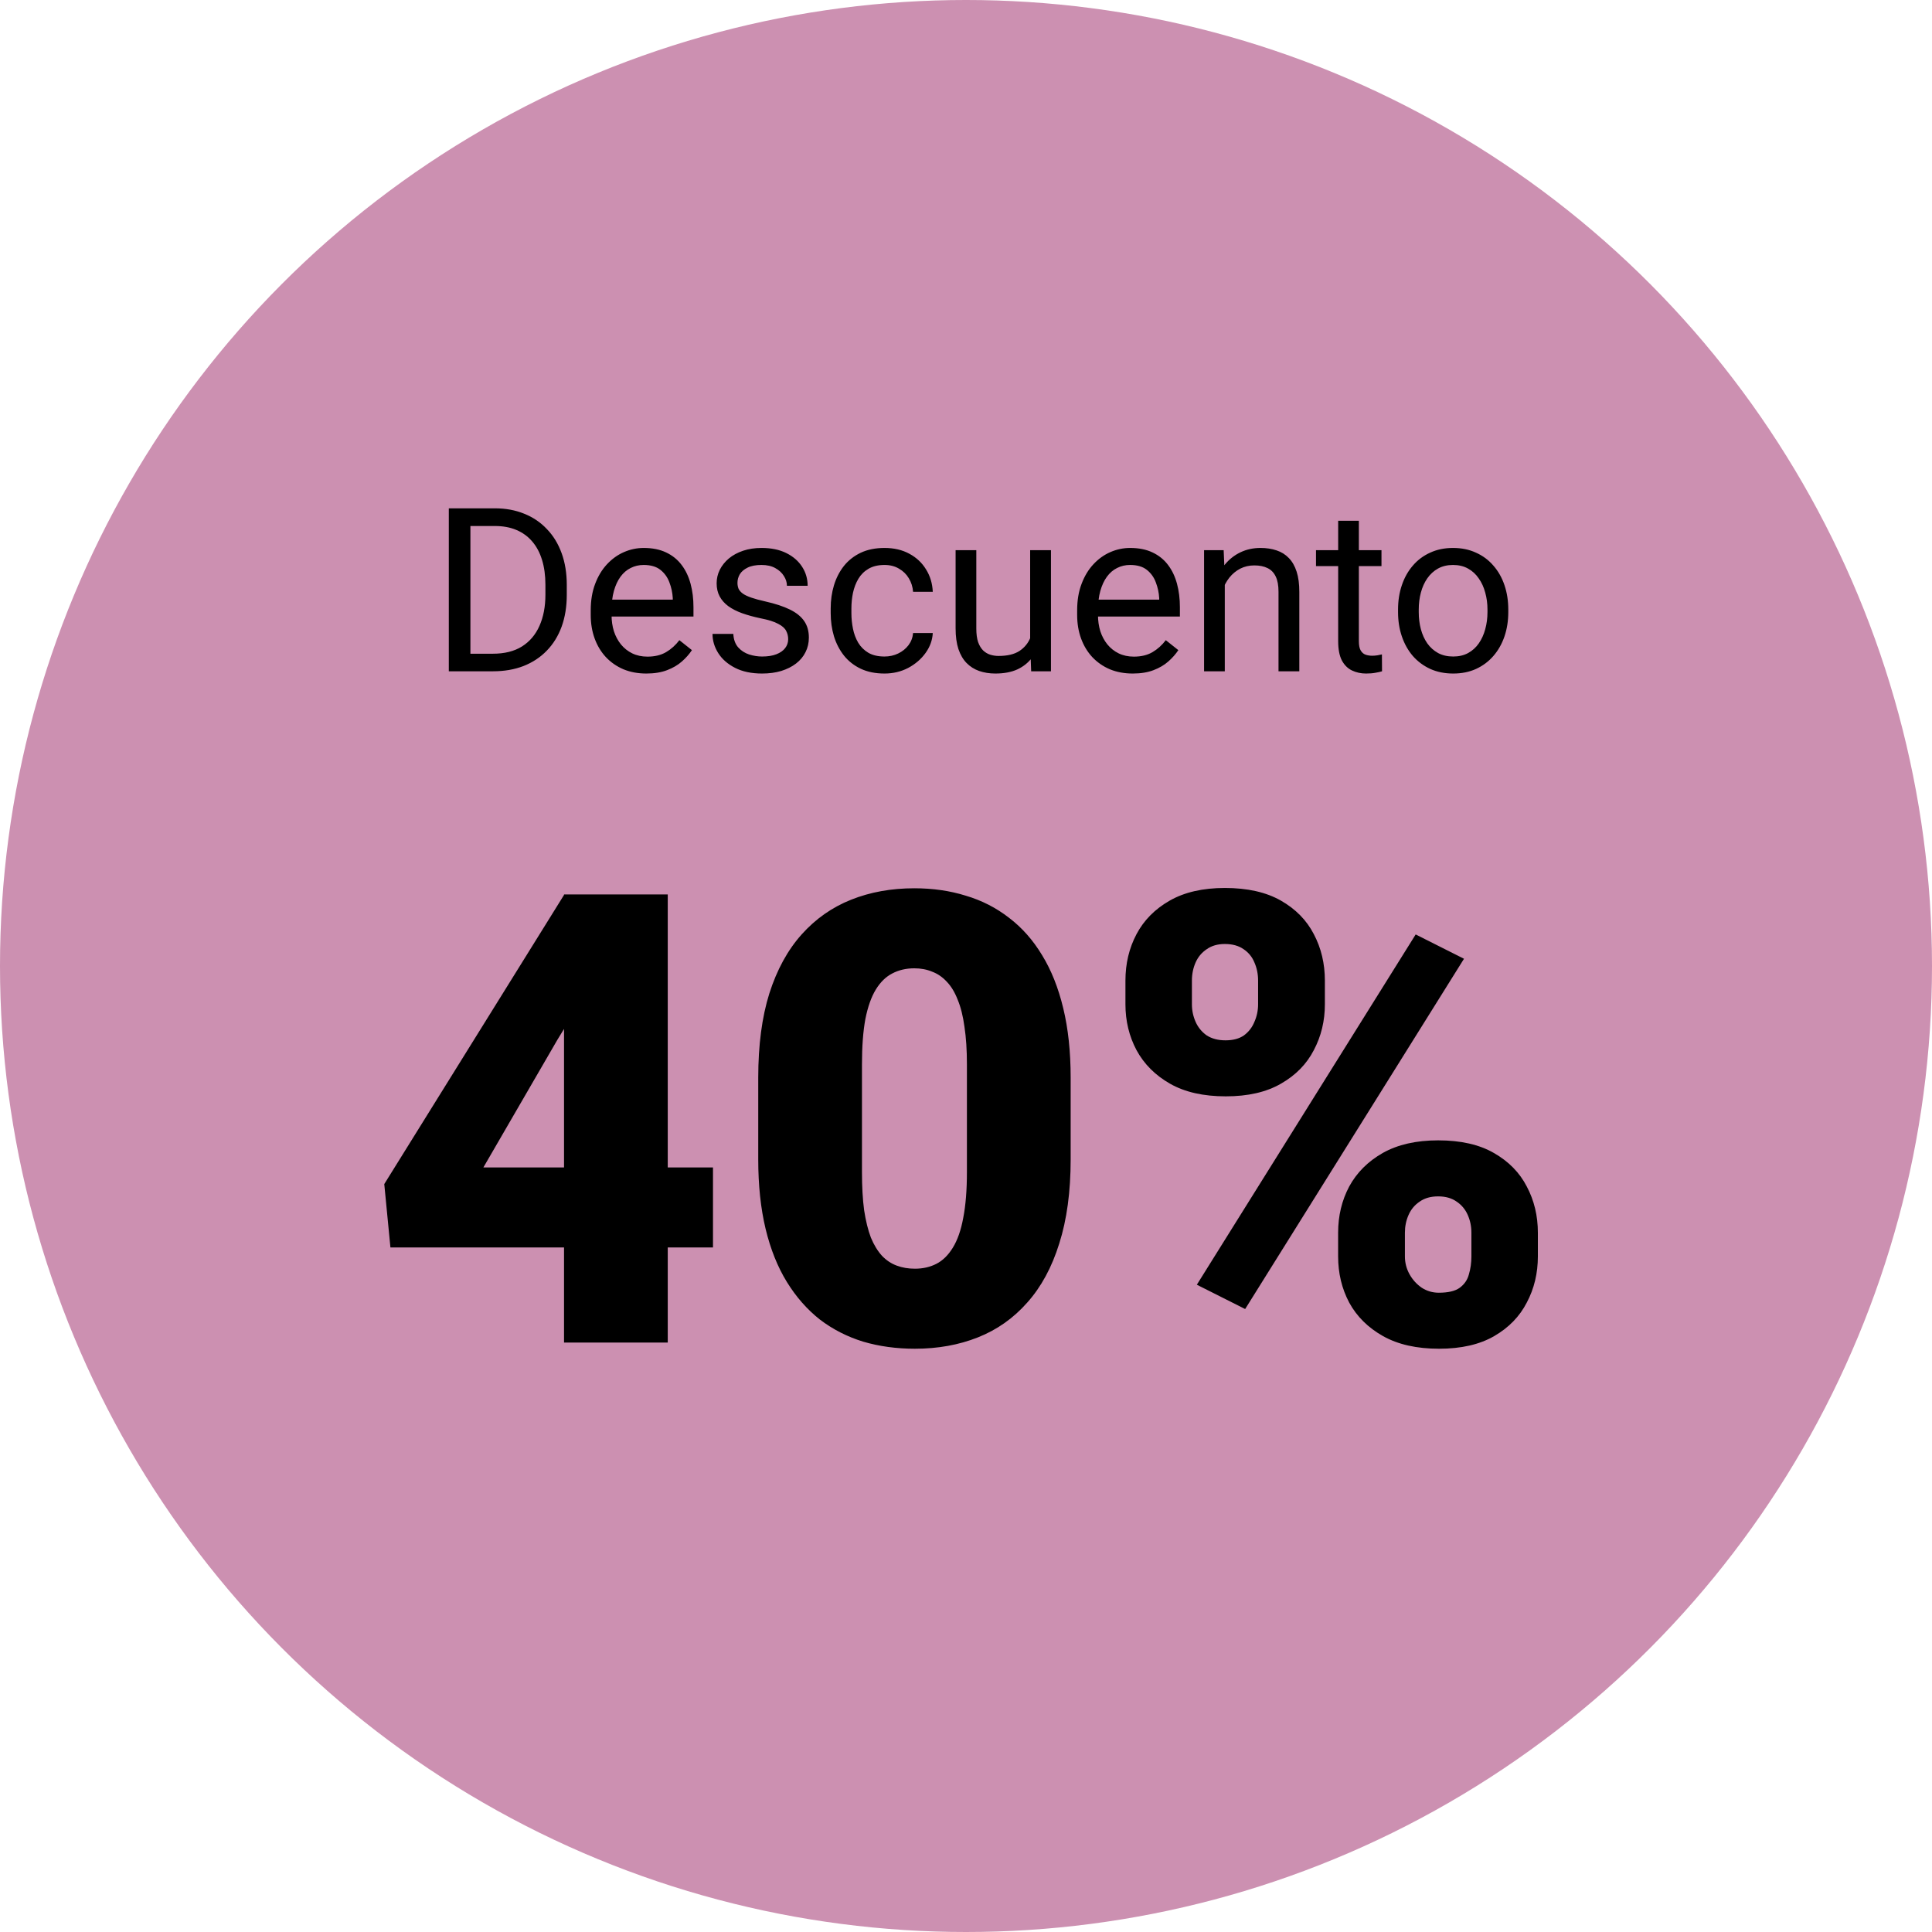
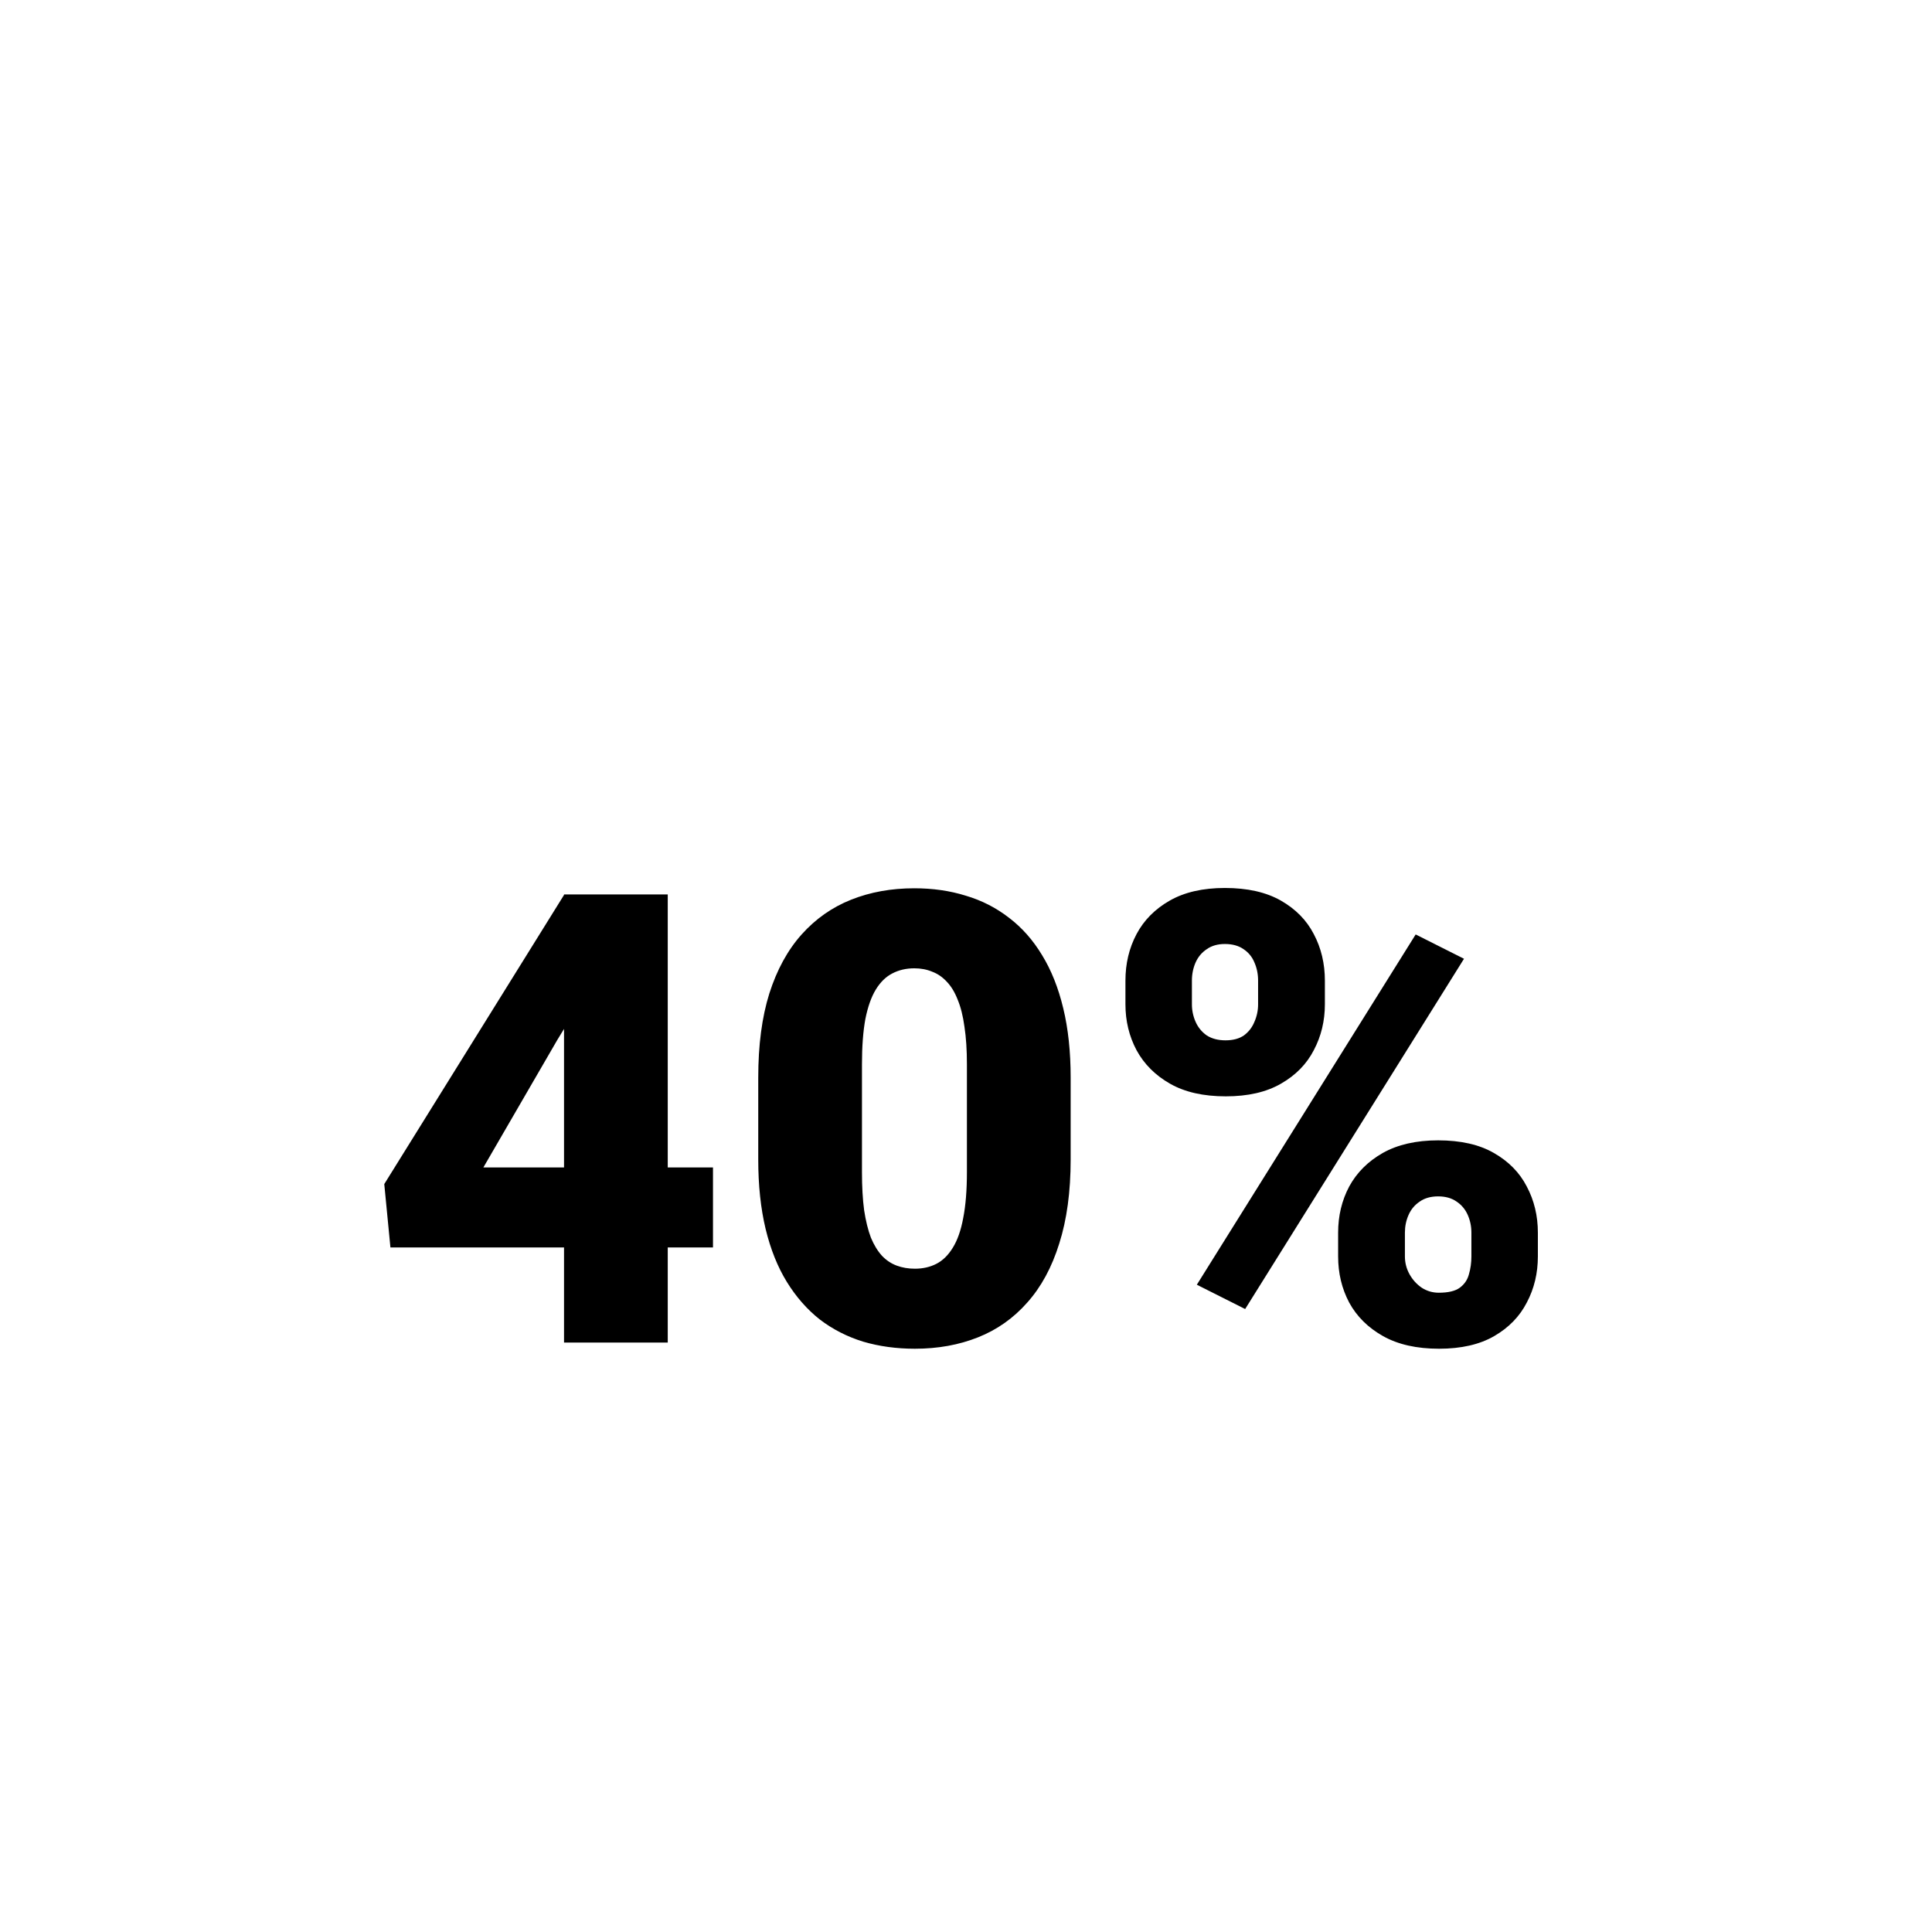
<svg xmlns="http://www.w3.org/2000/svg" width="118" height="118" viewBox="0 0 118 118" fill="none">
-   <circle cx="59" cy="59" r="59" fill="#CC90B1" />
  <path d="M43.547 71.303V76.191H23.846L23.47 72.319L34.468 54.629H39.468L34.035 63.521L29.523 71.303H43.547ZM40.784 54.629V82H34.449V54.629H40.784ZM65.392 65.814V70.815C65.392 72.782 65.16 74.493 64.696 75.947C64.245 77.401 63.593 78.604 62.741 79.556C61.901 80.509 60.899 81.217 59.733 81.68C58.568 82.144 57.283 82.376 55.879 82.376C54.752 82.376 53.699 82.232 52.721 81.944C51.744 81.643 50.86 81.192 50.071 80.59C49.294 79.976 48.623 79.212 48.059 78.297C47.495 77.382 47.063 76.304 46.762 75.063C46.461 73.81 46.311 72.394 46.311 70.815V65.814C46.311 63.834 46.536 62.123 46.987 60.682C47.451 59.228 48.109 58.025 48.961 57.073C49.814 56.12 50.822 55.412 51.988 54.949C53.154 54.485 54.438 54.253 55.842 54.253C56.97 54.253 58.016 54.403 58.981 54.704C59.959 54.992 60.842 55.444 61.632 56.058C62.421 56.659 63.092 57.417 63.643 58.332C64.207 59.247 64.64 60.331 64.94 61.584C65.241 62.825 65.392 64.235 65.392 65.814ZM59.056 71.585V65.006C59.056 64.129 59.006 63.364 58.906 62.712C58.818 62.061 58.68 61.509 58.492 61.058C58.317 60.607 58.098 60.243 57.834 59.968C57.571 59.679 57.27 59.473 56.932 59.347C56.606 59.21 56.243 59.141 55.842 59.141C55.34 59.141 54.889 59.247 54.488 59.46C54.1 59.661 53.768 59.987 53.492 60.438C53.216 60.889 53.003 61.49 52.853 62.242C52.715 62.994 52.646 63.916 52.646 65.006V71.585C52.646 72.475 52.69 73.252 52.778 73.916C52.878 74.568 53.016 75.126 53.191 75.59C53.379 76.041 53.605 76.41 53.868 76.699C54.131 76.974 54.432 77.175 54.77 77.3C55.109 77.426 55.478 77.488 55.879 77.488C56.368 77.488 56.807 77.388 57.195 77.188C57.584 76.987 57.916 76.661 58.192 76.21C58.48 75.746 58.693 75.138 58.831 74.386C58.981 73.622 59.056 72.688 59.056 71.585ZM68.738 61.34V59.893C68.738 58.852 68.963 57.906 69.415 57.054C69.866 56.202 70.543 55.519 71.445 55.005C72.347 54.491 73.469 54.234 74.81 54.234C76.188 54.234 77.329 54.491 78.231 55.005C79.133 55.519 79.804 56.202 80.243 57.054C80.694 57.906 80.919 58.852 80.919 59.893V61.34C80.919 62.355 80.694 63.289 80.243 64.141C79.804 64.993 79.133 65.676 78.231 66.19C77.341 66.704 76.22 66.961 74.866 66.961C73.5 66.961 72.366 66.704 71.464 66.19C70.561 65.676 69.878 64.993 69.415 64.141C68.963 63.289 68.738 62.355 68.738 61.34ZM72.798 59.893V61.34C72.798 61.716 72.874 62.073 73.024 62.412C73.174 62.75 73.4 63.026 73.701 63.239C74.014 63.439 74.396 63.54 74.847 63.54C75.311 63.54 75.687 63.439 75.975 63.239C76.264 63.026 76.477 62.75 76.615 62.412C76.765 62.073 76.84 61.716 76.84 61.34V59.893C76.84 59.492 76.765 59.122 76.615 58.783C76.477 58.445 76.257 58.176 75.957 57.975C75.656 57.762 75.273 57.656 74.81 57.656C74.371 57.656 74.001 57.762 73.701 57.975C73.4 58.176 73.174 58.445 73.024 58.783C72.874 59.122 72.798 59.492 72.798 59.893ZM81.728 76.736V75.289C81.728 74.261 81.953 73.321 82.404 72.469C82.868 71.617 83.551 70.934 84.454 70.42C85.368 69.906 86.496 69.649 87.837 69.649C89.216 69.649 90.35 69.906 91.24 70.42C92.142 70.934 92.813 71.617 93.251 72.469C93.703 73.321 93.928 74.261 93.928 75.289V76.736C93.928 77.764 93.703 78.704 93.251 79.556C92.813 80.408 92.149 81.091 91.259 81.605C90.369 82.119 89.247 82.376 87.894 82.376C86.528 82.376 85.387 82.119 84.472 81.605C83.558 81.091 82.868 80.408 82.404 79.556C81.953 78.704 81.728 77.764 81.728 76.736ZM85.807 75.289V76.736C85.807 77.125 85.901 77.488 86.089 77.827C86.277 78.165 86.528 78.441 86.841 78.654C87.154 78.854 87.499 78.955 87.875 78.955C88.451 78.955 88.878 78.854 89.153 78.654C89.442 78.441 89.63 78.165 89.717 77.827C89.817 77.488 89.868 77.125 89.868 76.736V75.289C89.868 74.9 89.793 74.537 89.642 74.198C89.492 73.86 89.266 73.591 88.965 73.39C88.665 73.177 88.289 73.071 87.837 73.071C87.386 73.071 87.01 73.177 86.71 73.39C86.409 73.591 86.183 73.86 86.033 74.198C85.882 74.537 85.807 74.9 85.807 75.289ZM89.416 58.558L76.05 79.951L73.099 78.466L86.465 57.073L89.416 58.558Z" fill="black" />
-   <path d="M30.105 41H28.027L28.041 39.927H30.105C30.816 39.927 31.409 39.779 31.883 39.482C32.357 39.182 32.712 38.762 32.949 38.225C33.191 37.682 33.312 37.049 33.312 36.324V35.716C33.312 35.146 33.243 34.64 33.106 34.198C32.97 33.752 32.769 33.376 32.505 33.07C32.241 32.76 31.917 32.526 31.534 32.366C31.156 32.207 30.721 32.127 30.229 32.127H27.986V31.047H30.229C30.88 31.047 31.475 31.156 32.013 31.375C32.55 31.589 33.013 31.901 33.4 32.312C33.792 32.717 34.093 33.209 34.303 33.788C34.512 34.362 34.617 35.009 34.617 35.73V36.324C34.617 37.044 34.512 37.694 34.303 38.273C34.093 38.847 33.79 39.337 33.394 39.742C33.002 40.148 32.528 40.46 31.972 40.679C31.42 40.893 30.798 41 30.105 41ZM28.731 31.047V41H27.412V31.047H28.731ZM39.477 41.137C38.963 41.137 38.495 41.05 38.076 40.877C37.661 40.699 37.304 40.451 37.003 40.132C36.707 39.813 36.479 39.435 36.319 38.997C36.16 38.56 36.08 38.081 36.08 37.562V37.274C36.08 36.673 36.169 36.137 36.347 35.668C36.524 35.194 36.766 34.793 37.071 34.465C37.377 34.137 37.723 33.888 38.11 33.72C38.498 33.551 38.899 33.467 39.313 33.467C39.842 33.467 40.298 33.558 40.681 33.74C41.068 33.922 41.385 34.178 41.631 34.506C41.877 34.829 42.059 35.212 42.178 35.654C42.296 36.092 42.355 36.57 42.355 37.09V37.657H36.832V36.625H41.091V36.529C41.073 36.201 41.004 35.882 40.886 35.572C40.772 35.262 40.59 35.007 40.339 34.807C40.088 34.606 39.746 34.506 39.313 34.506C39.026 34.506 38.762 34.567 38.52 34.69C38.279 34.809 38.072 34.987 37.898 35.224C37.725 35.461 37.591 35.75 37.495 36.092C37.399 36.434 37.352 36.828 37.352 37.274V37.562C37.352 37.912 37.399 38.243 37.495 38.553C37.595 38.858 37.739 39.127 37.926 39.359C38.117 39.592 38.347 39.774 38.616 39.906C38.89 40.038 39.2 40.105 39.546 40.105C39.992 40.105 40.371 40.013 40.681 39.831C40.991 39.649 41.262 39.405 41.494 39.1L42.26 39.708C42.1 39.95 41.898 40.18 41.651 40.398C41.405 40.617 41.102 40.795 40.742 40.932C40.387 41.068 39.965 41.137 39.477 41.137ZM48.139 39.038C48.139 38.856 48.098 38.687 48.016 38.532C47.938 38.373 47.776 38.229 47.53 38.102C47.289 37.969 46.924 37.855 46.437 37.76C46.026 37.673 45.655 37.571 45.322 37.452C44.994 37.334 44.714 37.19 44.481 37.022C44.254 36.853 44.078 36.655 43.955 36.427C43.832 36.199 43.77 35.932 43.77 35.627C43.77 35.335 43.834 35.06 43.962 34.8C44.094 34.54 44.279 34.31 44.516 34.109C44.757 33.909 45.047 33.752 45.384 33.638C45.721 33.524 46.097 33.467 46.512 33.467C47.104 33.467 47.61 33.572 48.029 33.781C48.449 33.991 48.77 34.271 48.993 34.622C49.217 34.968 49.328 35.353 49.328 35.777H48.063C48.063 35.572 48.002 35.374 47.879 35.183C47.76 34.987 47.585 34.825 47.352 34.697C47.125 34.57 46.844 34.506 46.512 34.506C46.161 34.506 45.876 34.56 45.657 34.67C45.443 34.775 45.286 34.909 45.185 35.073C45.09 35.237 45.042 35.41 45.042 35.593C45.042 35.73 45.065 35.852 45.11 35.962C45.16 36.067 45.247 36.165 45.37 36.256C45.493 36.342 45.666 36.425 45.89 36.502C46.113 36.579 46.398 36.657 46.744 36.734C47.35 36.871 47.849 37.035 48.241 37.227C48.633 37.418 48.925 37.653 49.116 37.931C49.308 38.209 49.403 38.546 49.403 38.942C49.403 39.266 49.335 39.562 49.198 39.831C49.066 40.1 48.872 40.332 48.617 40.528C48.367 40.72 48.066 40.87 47.715 40.98C47.368 41.084 46.979 41.137 46.546 41.137C45.894 41.137 45.343 41.02 44.892 40.788C44.44 40.556 44.099 40.255 43.866 39.886C43.634 39.517 43.518 39.127 43.518 38.717H44.789C44.807 39.063 44.908 39.339 45.09 39.544C45.272 39.745 45.495 39.888 45.76 39.975C46.024 40.057 46.286 40.098 46.546 40.098C46.892 40.098 47.182 40.052 47.414 39.961C47.651 39.87 47.831 39.745 47.954 39.585C48.077 39.425 48.139 39.243 48.139 39.038ZM54.024 40.098C54.325 40.098 54.603 40.036 54.858 39.913C55.114 39.79 55.323 39.621 55.487 39.407C55.651 39.188 55.745 38.94 55.768 38.662H56.971C56.948 39.1 56.8 39.508 56.526 39.886C56.258 40.259 55.904 40.562 55.467 40.795C55.029 41.023 54.548 41.137 54.024 41.137C53.468 41.137 52.983 41.039 52.568 40.843C52.158 40.647 51.816 40.378 51.543 40.036C51.274 39.694 51.071 39.302 50.935 38.86C50.802 38.414 50.736 37.942 50.736 37.445V37.158C50.736 36.661 50.802 36.192 50.935 35.75C51.071 35.303 51.274 34.909 51.543 34.567C51.816 34.226 52.158 33.957 52.568 33.761C52.983 33.565 53.468 33.467 54.024 33.467C54.603 33.467 55.109 33.585 55.542 33.822C55.975 34.055 56.315 34.374 56.56 34.779C56.811 35.18 56.948 35.636 56.971 36.147H55.768C55.745 35.841 55.658 35.565 55.508 35.319C55.362 35.073 55.161 34.877 54.906 34.731C54.656 34.581 54.362 34.506 54.024 34.506C53.637 34.506 53.311 34.583 53.047 34.738C52.787 34.889 52.58 35.094 52.425 35.353C52.274 35.609 52.165 35.894 52.097 36.208C52.033 36.518 52.001 36.835 52.001 37.158V37.445C52.001 37.769 52.033 38.088 52.097 38.402C52.16 38.717 52.268 39.002 52.418 39.257C52.573 39.512 52.78 39.717 53.04 39.872C53.304 40.023 53.633 40.098 54.024 40.098ZM62.918 39.291V33.603H64.189V41H62.98L62.918 39.291ZM63.157 37.732L63.684 37.719C63.684 38.211 63.631 38.667 63.526 39.086C63.426 39.501 63.262 39.861 63.034 40.166C62.806 40.471 62.508 40.711 62.139 40.884C61.77 41.052 61.321 41.137 60.792 41.137C60.432 41.137 60.102 41.084 59.801 40.98C59.505 40.875 59.249 40.713 59.035 40.494C58.821 40.275 58.655 39.991 58.536 39.64C58.422 39.289 58.365 38.867 58.365 38.375V33.603H59.63V38.389C59.63 38.721 59.666 38.997 59.739 39.216C59.817 39.43 59.919 39.601 60.047 39.728C60.179 39.852 60.325 39.938 60.484 39.988C60.648 40.038 60.817 40.063 60.99 40.063C61.528 40.063 61.954 39.961 62.269 39.756C62.583 39.546 62.809 39.266 62.945 38.915C63.087 38.56 63.157 38.165 63.157 37.732ZM69.186 41.137C68.671 41.137 68.204 41.05 67.785 40.877C67.37 40.699 67.013 40.451 66.712 40.132C66.416 39.813 66.188 39.435 66.028 38.997C65.869 38.56 65.789 38.081 65.789 37.562V37.274C65.789 36.673 65.878 36.137 66.056 35.668C66.233 35.194 66.475 34.793 66.78 34.465C67.086 34.137 67.432 33.888 67.819 33.72C68.207 33.551 68.608 33.467 69.022 33.467C69.551 33.467 70.007 33.558 70.39 33.74C70.777 33.922 71.094 34.178 71.34 34.506C71.586 34.829 71.768 35.212 71.887 35.654C72.005 36.092 72.064 36.57 72.064 37.09V37.657H66.541V36.625H70.8V36.529C70.782 36.201 70.713 35.882 70.595 35.572C70.481 35.262 70.299 35.007 70.048 34.807C69.797 34.606 69.455 34.506 69.022 34.506C68.735 34.506 68.471 34.567 68.23 34.69C67.988 34.809 67.781 34.987 67.607 35.224C67.434 35.461 67.3 35.75 67.204 36.092C67.108 36.434 67.061 36.828 67.061 37.274V37.562C67.061 37.912 67.108 38.243 67.204 38.553C67.304 38.858 67.448 39.127 67.635 39.359C67.826 39.592 68.056 39.774 68.325 39.906C68.599 40.038 68.909 40.105 69.255 40.105C69.701 40.105 70.08 40.013 70.39 39.831C70.7 39.649 70.971 39.405 71.203 39.1L71.969 39.708C71.809 39.95 71.606 40.18 71.36 40.398C71.114 40.617 70.811 40.795 70.451 40.932C70.096 41.068 69.674 41.137 69.186 41.137ZM74.806 35.183V41H73.541V33.603H74.737L74.806 35.183ZM74.505 37.022L73.978 37.001C73.983 36.495 74.058 36.028 74.204 35.6C74.35 35.167 74.555 34.791 74.819 34.472C75.084 34.153 75.398 33.907 75.763 33.733C76.132 33.556 76.54 33.467 76.986 33.467C77.351 33.467 77.679 33.517 77.971 33.617C78.262 33.713 78.511 33.868 78.716 34.082C78.925 34.296 79.085 34.574 79.194 34.916C79.304 35.253 79.358 35.666 79.358 36.153V41H78.087V36.14C78.087 35.752 78.03 35.442 77.916 35.21C77.802 34.973 77.636 34.802 77.417 34.697C77.198 34.588 76.929 34.533 76.61 34.533C76.296 34.533 76.009 34.599 75.749 34.731C75.494 34.864 75.273 35.046 75.086 35.278C74.904 35.511 74.76 35.777 74.655 36.078C74.555 36.374 74.505 36.689 74.505 37.022ZM84.376 33.603V34.574H80.377V33.603H84.376ZM81.731 31.806H82.995V39.168C82.995 39.419 83.034 39.608 83.111 39.735C83.189 39.863 83.289 39.947 83.412 39.988C83.535 40.029 83.667 40.05 83.809 40.05C83.913 40.05 84.023 40.041 84.137 40.023C84.255 40 84.344 39.981 84.403 39.968L84.41 41C84.31 41.032 84.178 41.062 84.014 41.089C83.854 41.121 83.66 41.137 83.433 41.137C83.123 41.137 82.838 41.075 82.578 40.952C82.318 40.829 82.111 40.624 81.956 40.337C81.806 40.045 81.731 39.653 81.731 39.161V31.806ZM85.388 37.384V37.227C85.388 36.693 85.465 36.199 85.62 35.743C85.775 35.283 85.998 34.884 86.29 34.547C86.582 34.205 86.935 33.941 87.35 33.754C87.764 33.562 88.229 33.467 88.744 33.467C89.264 33.467 89.731 33.562 90.145 33.754C90.565 33.941 90.92 34.205 91.212 34.547C91.508 34.884 91.734 35.283 91.889 35.743C92.044 36.199 92.121 36.693 92.121 37.227V37.384C92.121 37.917 92.044 38.411 91.889 38.867C91.734 39.323 91.508 39.722 91.212 40.063C90.92 40.401 90.567 40.665 90.152 40.856C89.742 41.043 89.277 41.137 88.758 41.137C88.238 41.137 87.771 41.043 87.356 40.856C86.942 40.665 86.586 40.401 86.29 40.063C85.998 39.722 85.775 39.323 85.62 38.867C85.465 38.411 85.388 37.917 85.388 37.384ZM86.652 37.227V37.384C86.652 37.753 86.696 38.102 86.782 38.43C86.869 38.753 86.999 39.04 87.172 39.291C87.35 39.542 87.571 39.74 87.835 39.886C88.099 40.027 88.407 40.098 88.758 40.098C89.104 40.098 89.407 40.027 89.667 39.886C89.931 39.74 90.15 39.542 90.323 39.291C90.496 39.04 90.626 38.753 90.713 38.43C90.804 38.102 90.85 37.753 90.85 37.384V37.227C90.85 36.862 90.804 36.518 90.713 36.194C90.626 35.866 90.494 35.577 90.316 35.326C90.143 35.071 89.924 34.87 89.66 34.725C89.4 34.579 89.095 34.506 88.744 34.506C88.398 34.506 88.092 34.579 87.828 34.725C87.568 34.87 87.35 35.071 87.172 35.326C86.999 35.577 86.869 35.866 86.782 36.194C86.696 36.518 86.652 36.862 86.652 37.227Z" fill="black" />
</svg>